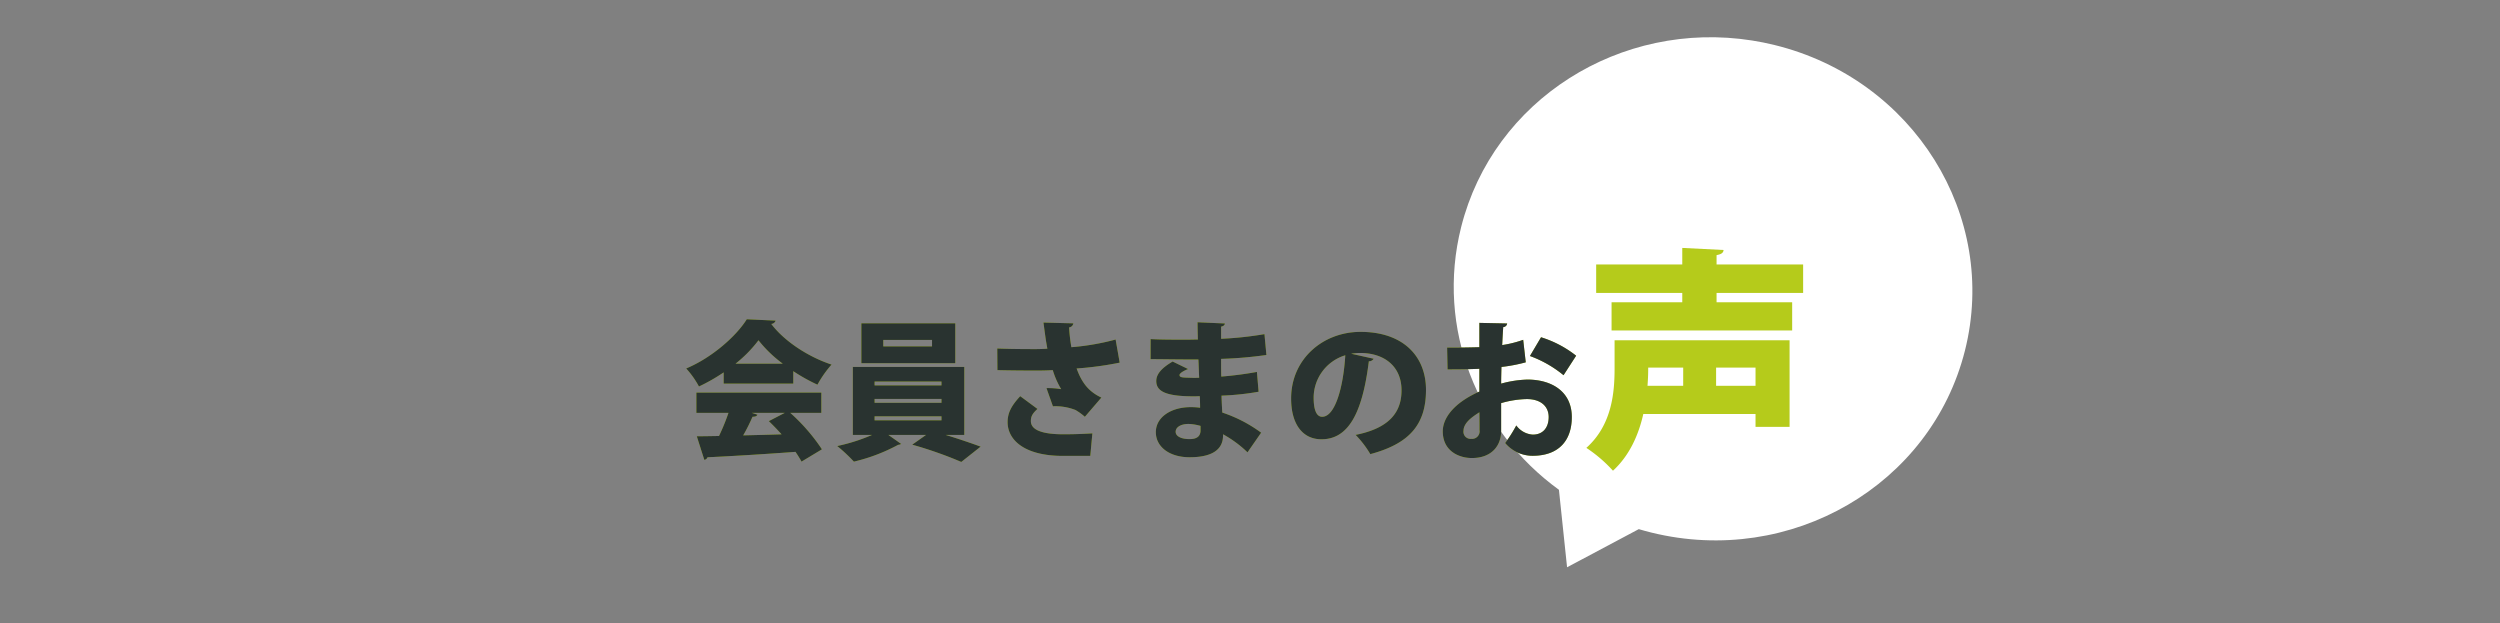
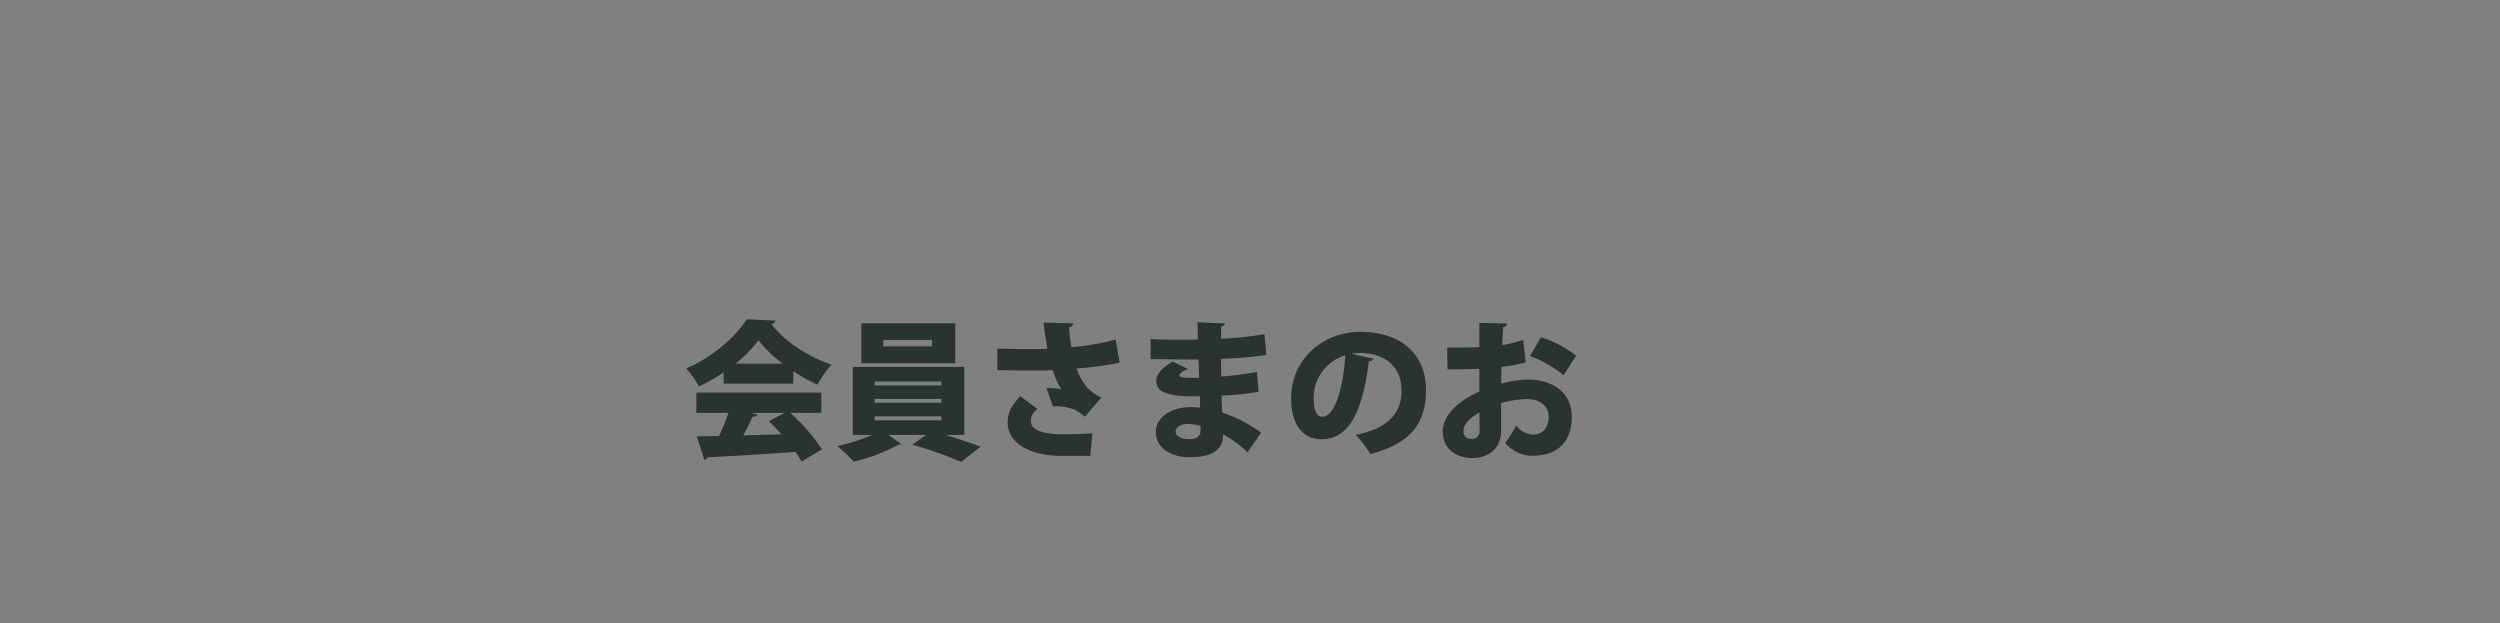
<svg xmlns="http://www.w3.org/2000/svg" width="600" height="149.628" viewBox="0 0 600 149.628">
  <rect x="0" y="0" width="600" height="149.628" fill="#808080" stroke="none" />
  <g id="グループ_291" data-name="グループ 291" transform="translate(-660 -9785.344)">
-     <path id="合体_4" data-name="合体 4" d="M56.832,131.545C22.584,128.671-2.754,99.44.24,66.256S33.425,8.5,67.674,11.375q1.609.135,3.19.347L86.431,0,91.26,18.058c21.507,10.965,35.256,33.67,33.006,58.606-2.834,31.416-30.04,55.112-61.992,55.109C60.476,131.773,58.657,131.7,56.832,131.545Z" transform="matrix(-0.988, -0.156, 0.156, -0.988, 1121.491, 9934.973)" fill="#fff" />
-     <path id="パス_671" data-name="パス 671" d="M-109.612-15.3v-2.988a42.564,42.564,0,0,0,5.8,3.24,26.421,26.421,0,0,1,3.384-4.824c-5.364-1.764-11.2-5.436-14.472-9.756a1.151,1.151,0,0,0,1.044-.792l-6.912-.324c-2.556,4.068-8.352,9.216-14.544,11.808a21.513,21.513,0,0,1,3.06,4.32A43.683,43.683,0,0,0-126.316-18v2.7Zm-13.86-4.788a30.871,30.871,0,0,0,5.508-5.616,30.122,30.122,0,0,0,5.832,5.616Zm20.592,6.948h-29.988v4.86h7.7a49.711,49.711,0,0,1-2.268,5.544c-1.98.036-3.816.072-5.328.072l1.8,5.652a.886.886,0,0,0,.756-.612c5.364-.252,13.32-.72,21.132-1.3.576.864,1.08,1.656,1.44,2.34l4.9-2.952a45.222,45.222,0,0,0-7.6-8.748h7.452Zm-8.784,4.86L-115.48-6.3c1.008.972,2.052,2.052,3.06,3.168-3.132.108-6.264.18-9.216.252A42.949,42.949,0,0,0-119.4-7.344c.612,0,1.044-.144,1.188-.5l-1.332-.432ZM-68.572-19.3H-95.32V-2.988h4.608A43.551,43.551,0,0,1-99.064-.324a40.1,40.1,0,0,1,4,3.744A43.077,43.077,0,0,0-84.448-.612a1.549,1.549,0,0,0,.72-.216l-3.06-2.16h9.036l-3.312,2.34a96.28,96.28,0,0,1,11.772,4.14L-64.648-.18c-2.268-.828-5.4-1.908-8.388-2.808h4.464Zm-5.472,7.668v.936H-90.1v-.936Zm0-4.176v.936H-90.1V-15.8Zm0,8.352v.972H-90.1v-.972Zm-19.224-22.32V-20.2h22.536v-9.576Zm5.256,5.544v-1.548h11.7v1.548Zm38.448-5.724c.288,2.124.54,4.248.936,6.264-.936.072-1.98.108-2.88.108-4.68,0-7.164-.072-9.144-.144l.036,5.184c2.484.072,7.092.108,9.108.108,1.656,0,2.844-.036,4.176-.108a20.189,20.189,0,0,0,2.016,4.572,19.4,19.4,0,0,0-3.528-.252L-47.3-9.864a13.237,13.237,0,0,1,5.436.9,14.208,14.208,0,0,1,2.232,1.62l3.96-4.608c-2.916-1.368-4.644-3.384-5.94-6.984a80.816,80.816,0,0,0,10.332-1.4l-.972-5.544a58.589,58.589,0,0,1-10.62,1.836,39.937,39.937,0,0,1-.54-4.752,1.139,1.139,0,0,0,1.008-.972Zm11.232,32,.5-5.4c-1.908.108-4.14.216-6.912.216-4.788,0-7.848-.9-7.848-3.168,0-1.008.288-1.764,1.584-2.916l-4.14-3.06c-2.088,2.268-3.024,3.96-3.024,6.228,0,4.248,4,8.1,13.284,8.1Zm14.472-23.22c2.268,0,6.084.072,8.6.072h2.88c.072,1.44.108,2.88.18,4.392-.792.036-1.548.036-2.3,0-1.728-.036-2.412-.072-2.412-.648,0-.432.936-1.008,2.052-1.44l-3.708-1.8c-2.772,1.62-3.924,3.1-3.924,4.68,0,2.664,2.736,3.672,9.144,3.672.4,0,.864-.036,1.3-.036.036.972.072,1.872.072,2.772a15.992,15.992,0,0,0-2.268-.144c-4.536,0-8.352,2.3-8.352,6.012,0,3.456,3.2,6.012,8.1,6.012,8.028,0,8.028-4.068,8.028-5.508A27.1,27.1,0,0,1-.6,1.188L2.672-3.528A33.293,33.293,0,0,0-6.652-8.352c-.072-1.224-.144-2.556-.18-4.068a64.344,64.344,0,0,0,8.892-.936l-.4-4.752A84.587,84.587,0,0,1-6.9-16.992c-.036-1.368-.036-2.772-.036-4.248a97.39,97.39,0,0,0,10.872-.936l-.468-5a84.3,84.3,0,0,1-10.4,1.116V-28.98c.54-.108.864-.36.9-.756l-6.552-.288c0,1.008.036,2.664.072,4.14-.864,0-1.764.036-2.664.036-2.844,0-6.516,0-8.676-.144Zm11.988,17.1c0,1.368-.828,2.088-2.628,2.088-1.98,0-3.348-.648-3.348-1.764,0-1.044,1.152-1.872,3.132-1.872a11.72,11.72,0,0,1,2.844.468Zm36.144-18.4a14.177,14.177,0,0,1,2.16-.18c5.8,0,9.936,3.2,9.936,8.964,0,5.184-2.844,9.072-11.016,10.692A24.614,24.614,0,0,1,28.88,1.62C38.132-.864,42.236-5.364,42.236-13.788c0-8.172-5.58-13.932-15.7-13.932C17.5-27.72,9.872-21.2,9.872-11.736c0,6.372,2.916,9.792,7.272,9.792,6.264,0,9.792-5.868,11.376-18.72a1.277,1.277,0,0,0,1.152-.612ZM17.324-7.344c-1.512,0-2.052-1.98-2.052-4.608a10.67,10.67,0,0,1,7.6-10.152C22.4-14.4,20.42-7.344,17.324-7.344Zm48.24-18.468a26.467,26.467,0,0,1-5.04,1.26c.072-1.476.144-2.916.252-4.32a.969.969,0,0,0,.936-.864l-6.66-.144v5.832c-2.3.072-4.86.108-7.74.108l.108,5.22c2.808,0,5.364-.036,7.632-.144v5.472c-6.408,2.844-8.784,6.552-8.784,9.54,0,4.788,3.96,6.408,6.984,6.408,4.86,0,7.02-3.1,7.02-6.444V-10.62a23.417,23.417,0,0,1,6.156-.972c3.348,0,5.256,1.728,5.256,4.32,0,2.484-1.332,4.212-3.816,4.212a5.34,5.34,0,0,1-3.96-2.2,33.382,33.382,0,0,1-2.664,4.212A8.592,8.592,0,0,0,67.8,2.016c6.48,0,9.432-3.852,9.432-9.288,0-6.156-4.86-9-10.656-9a26.137,26.137,0,0,0-6.3.972c0-1.26.036-2.592.072-4a39.108,39.108,0,0,0,5.832-1.116ZM78.272-22a25.929,25.929,0,0,0-8.424-4.428l-2.664,4.5a27.457,27.457,0,0,1,8.064,4.608ZM55.088-4.14a1.814,1.814,0,0,1-2.016,2.088A1.69,1.69,0,0,1,51.236-3.96c0-1.98,2.2-3.42,3.816-4.464C55.088-6.7,55.088-4.968,55.088-4.14ZM87.5-25.7v6.72c0,5.656-.56,13.552-6.776,19.1A33.372,33.372,0,0,1,87.112,5.6c3.976-3.64,6.16-8.624,7.28-13.608h26.936v3.08H129.5V-25.7Zm16.464,10.92H95.4c.168-2.184.168-3.416.168-4.368h8.4Zm7.9,0v-4.368h9.464v4.368ZM132.752-43.9H111.976v-2.24c1.176-.224,1.624-.56,1.68-1.232l-9.912-.5V-43.9H83.08v6.832h20.664v2.24H86.776v6.776H130.12v-6.776H111.976v-2.24h20.776Z" transform="translate(960 9892.715)" fill="#b5cb1b" />
    <g id="長方形_338" data-name="長方形 338" transform="translate(660 9793)" fill="none" stroke="rgba(112,112,112,0)" stroke-width="1">
-       <rect width="600" height="130" stroke="none" />
-       <rect x="0.5" y="0.5" width="599" height="129" fill="none" />
-     </g>
+       </g>
    <path id="パス_672" data-name="パス 672" d="M-109.612-15.3v-2.988a42.564,42.564,0,0,0,5.8,3.24,26.421,26.421,0,0,1,3.384-4.824c-5.364-1.764-11.2-5.436-14.472-9.756a1.151,1.151,0,0,0,1.044-.792l-6.912-.324c-2.556,4.068-8.352,9.216-14.544,11.808a21.513,21.513,0,0,1,3.06,4.32A43.683,43.683,0,0,0-126.316-18v2.7Zm-13.86-4.788a30.871,30.871,0,0,0,5.508-5.616,30.122,30.122,0,0,0,5.832,5.616Zm20.592,6.948h-29.988v4.86h7.7a49.711,49.711,0,0,1-2.268,5.544c-1.98.036-3.816.072-5.328.072l1.8,5.652a.886.886,0,0,0,.756-.612c5.364-.252,13.32-.72,21.132-1.3.576.864,1.08,1.656,1.44,2.34l4.9-2.952a45.222,45.222,0,0,0-7.6-8.748h7.452Zm-8.784,4.86L-115.48-6.3c1.008.972,2.052,2.052,3.06,3.168-3.132.108-6.264.18-9.216.252A42.949,42.949,0,0,0-119.4-7.344c.612,0,1.044-.144,1.188-.5l-1.332-.432ZM-68.572-19.3H-95.32V-2.988h4.608A43.551,43.551,0,0,1-99.064-.324a40.1,40.1,0,0,1,4,3.744A43.077,43.077,0,0,0-84.448-.612a1.549,1.549,0,0,0,.72-.216l-3.06-2.16h9.036l-3.312,2.34a96.28,96.28,0,0,1,11.772,4.14L-64.648-.18c-2.268-.828-5.4-1.908-8.388-2.808h4.464Zm-5.472,7.668v.936H-90.1v-.936Zm0-4.176v.936H-90.1V-15.8Zm0,8.352v.972H-90.1v-.972Zm-19.224-22.32V-20.2h22.536v-9.576Zm5.256,5.544v-1.548h11.7v1.548Zm38.448-5.724c.288,2.124.54,4.248.936,6.264-.936.072-1.98.108-2.88.108-4.68,0-7.164-.072-9.144-.144l.036,5.184c2.484.072,7.092.108,9.108.108,1.656,0,2.844-.036,4.176-.108a20.189,20.189,0,0,0,2.016,4.572,19.4,19.4,0,0,0-3.528-.252L-47.3-9.864a13.237,13.237,0,0,1,5.436.9,14.208,14.208,0,0,1,2.232,1.62l3.96-4.608c-2.916-1.368-4.644-3.384-5.94-6.984a80.816,80.816,0,0,0,10.332-1.4l-.972-5.544a58.589,58.589,0,0,1-10.62,1.836,39.937,39.937,0,0,1-.54-4.752,1.139,1.139,0,0,0,1.008-.972Zm11.232,32,.5-5.4c-1.908.108-4.14.216-6.912.216-4.788,0-7.848-.9-7.848-3.168,0-1.008.288-1.764,1.584-2.916l-4.14-3.06c-2.088,2.268-3.024,3.96-3.024,6.228,0,4.248,4,8.1,13.284,8.1Zm14.472-23.22c2.268,0,6.084.072,8.6.072h2.88c.072,1.44.108,2.88.18,4.392-.792.036-1.548.036-2.3,0-1.728-.036-2.412-.072-2.412-.648,0-.432.936-1.008,2.052-1.44l-3.708-1.8c-2.772,1.62-3.924,3.1-3.924,4.68,0,2.664,2.736,3.672,9.144,3.672.4,0,.864-.036,1.3-.036.036.972.072,1.872.072,2.772a15.992,15.992,0,0,0-2.268-.144c-4.536,0-8.352,2.3-8.352,6.012,0,3.456,3.2,6.012,8.1,6.012,8.028,0,8.028-4.068,8.028-5.508A27.1,27.1,0,0,1-.6,1.188L2.672-3.528A33.293,33.293,0,0,0-6.652-8.352c-.072-1.224-.144-2.556-.18-4.068a64.344,64.344,0,0,0,8.892-.936l-.4-4.752A84.587,84.587,0,0,1-6.9-16.992c-.036-1.368-.036-2.772-.036-4.248a97.39,97.39,0,0,0,10.872-.936l-.468-5a84.3,84.3,0,0,1-10.4,1.116V-28.98c.54-.108.864-.36.9-.756l-6.552-.288c0,1.008.036,2.664.072,4.14-.864,0-1.764.036-2.664.036-2.844,0-6.516,0-8.676-.144Zm11.988,17.1c0,1.368-.828,2.088-2.628,2.088-1.98,0-3.348-.648-3.348-1.764,0-1.044,1.152-1.872,3.132-1.872a11.72,11.72,0,0,1,2.844.468Zm36.144-18.4a14.177,14.177,0,0,1,2.16-.18c5.8,0,9.936,3.2,9.936,8.964,0,5.184-2.844,9.072-11.016,10.692A24.614,24.614,0,0,1,28.88,1.62C38.132-.864,42.236-5.364,42.236-13.788c0-8.172-5.58-13.932-15.7-13.932C17.5-27.72,9.872-21.2,9.872-11.736c0,6.372,2.916,9.792,7.272,9.792,6.264,0,9.792-5.868,11.376-18.72a1.277,1.277,0,0,0,1.152-.612ZM17.324-7.344c-1.512,0-2.052-1.98-2.052-4.608a10.67,10.67,0,0,1,7.6-10.152C22.4-14.4,20.42-7.344,17.324-7.344Zm48.24-18.468a26.467,26.467,0,0,1-5.04,1.26c.072-1.476.144-2.916.252-4.32a.969.969,0,0,0,.936-.864l-6.66-.144v5.832c-2.3.072-4.86.108-7.74.108l.108,5.22c2.808,0,5.364-.036,7.632-.144v5.472c-6.408,2.844-8.784,6.552-8.784,9.54,0,4.788,3.96,6.408,6.984,6.408,4.86,0,7.02-3.1,7.02-6.444V-10.62a23.417,23.417,0,0,1,6.156-.972c3.348,0,5.256,1.728,5.256,4.32,0,2.484-1.332,4.212-3.816,4.212a5.34,5.34,0,0,1-3.96-2.2,33.382,33.382,0,0,1-2.664,4.212A8.592,8.592,0,0,0,67.8,2.016c6.48,0,9.432-3.852,9.432-9.288,0-6.156-4.86-9-10.656-9a26.137,26.137,0,0,0-6.3.972c0-1.26.036-2.592.072-4a39.108,39.108,0,0,0,5.832-1.116ZM78.272-22a25.929,25.929,0,0,0-8.424-4.428l-2.664,4.5a27.457,27.457,0,0,1,8.064,4.608ZM55.088-4.14a1.814,1.814,0,0,1-2.016,2.088A1.69,1.69,0,0,1,51.236-3.96c0-1.98,2.2-3.42,3.816-4.464C55.088-6.7,55.088-4.968,55.088-4.14Z" transform="translate(960 9892.715)" fill="#293330" />
  </g>
</svg>